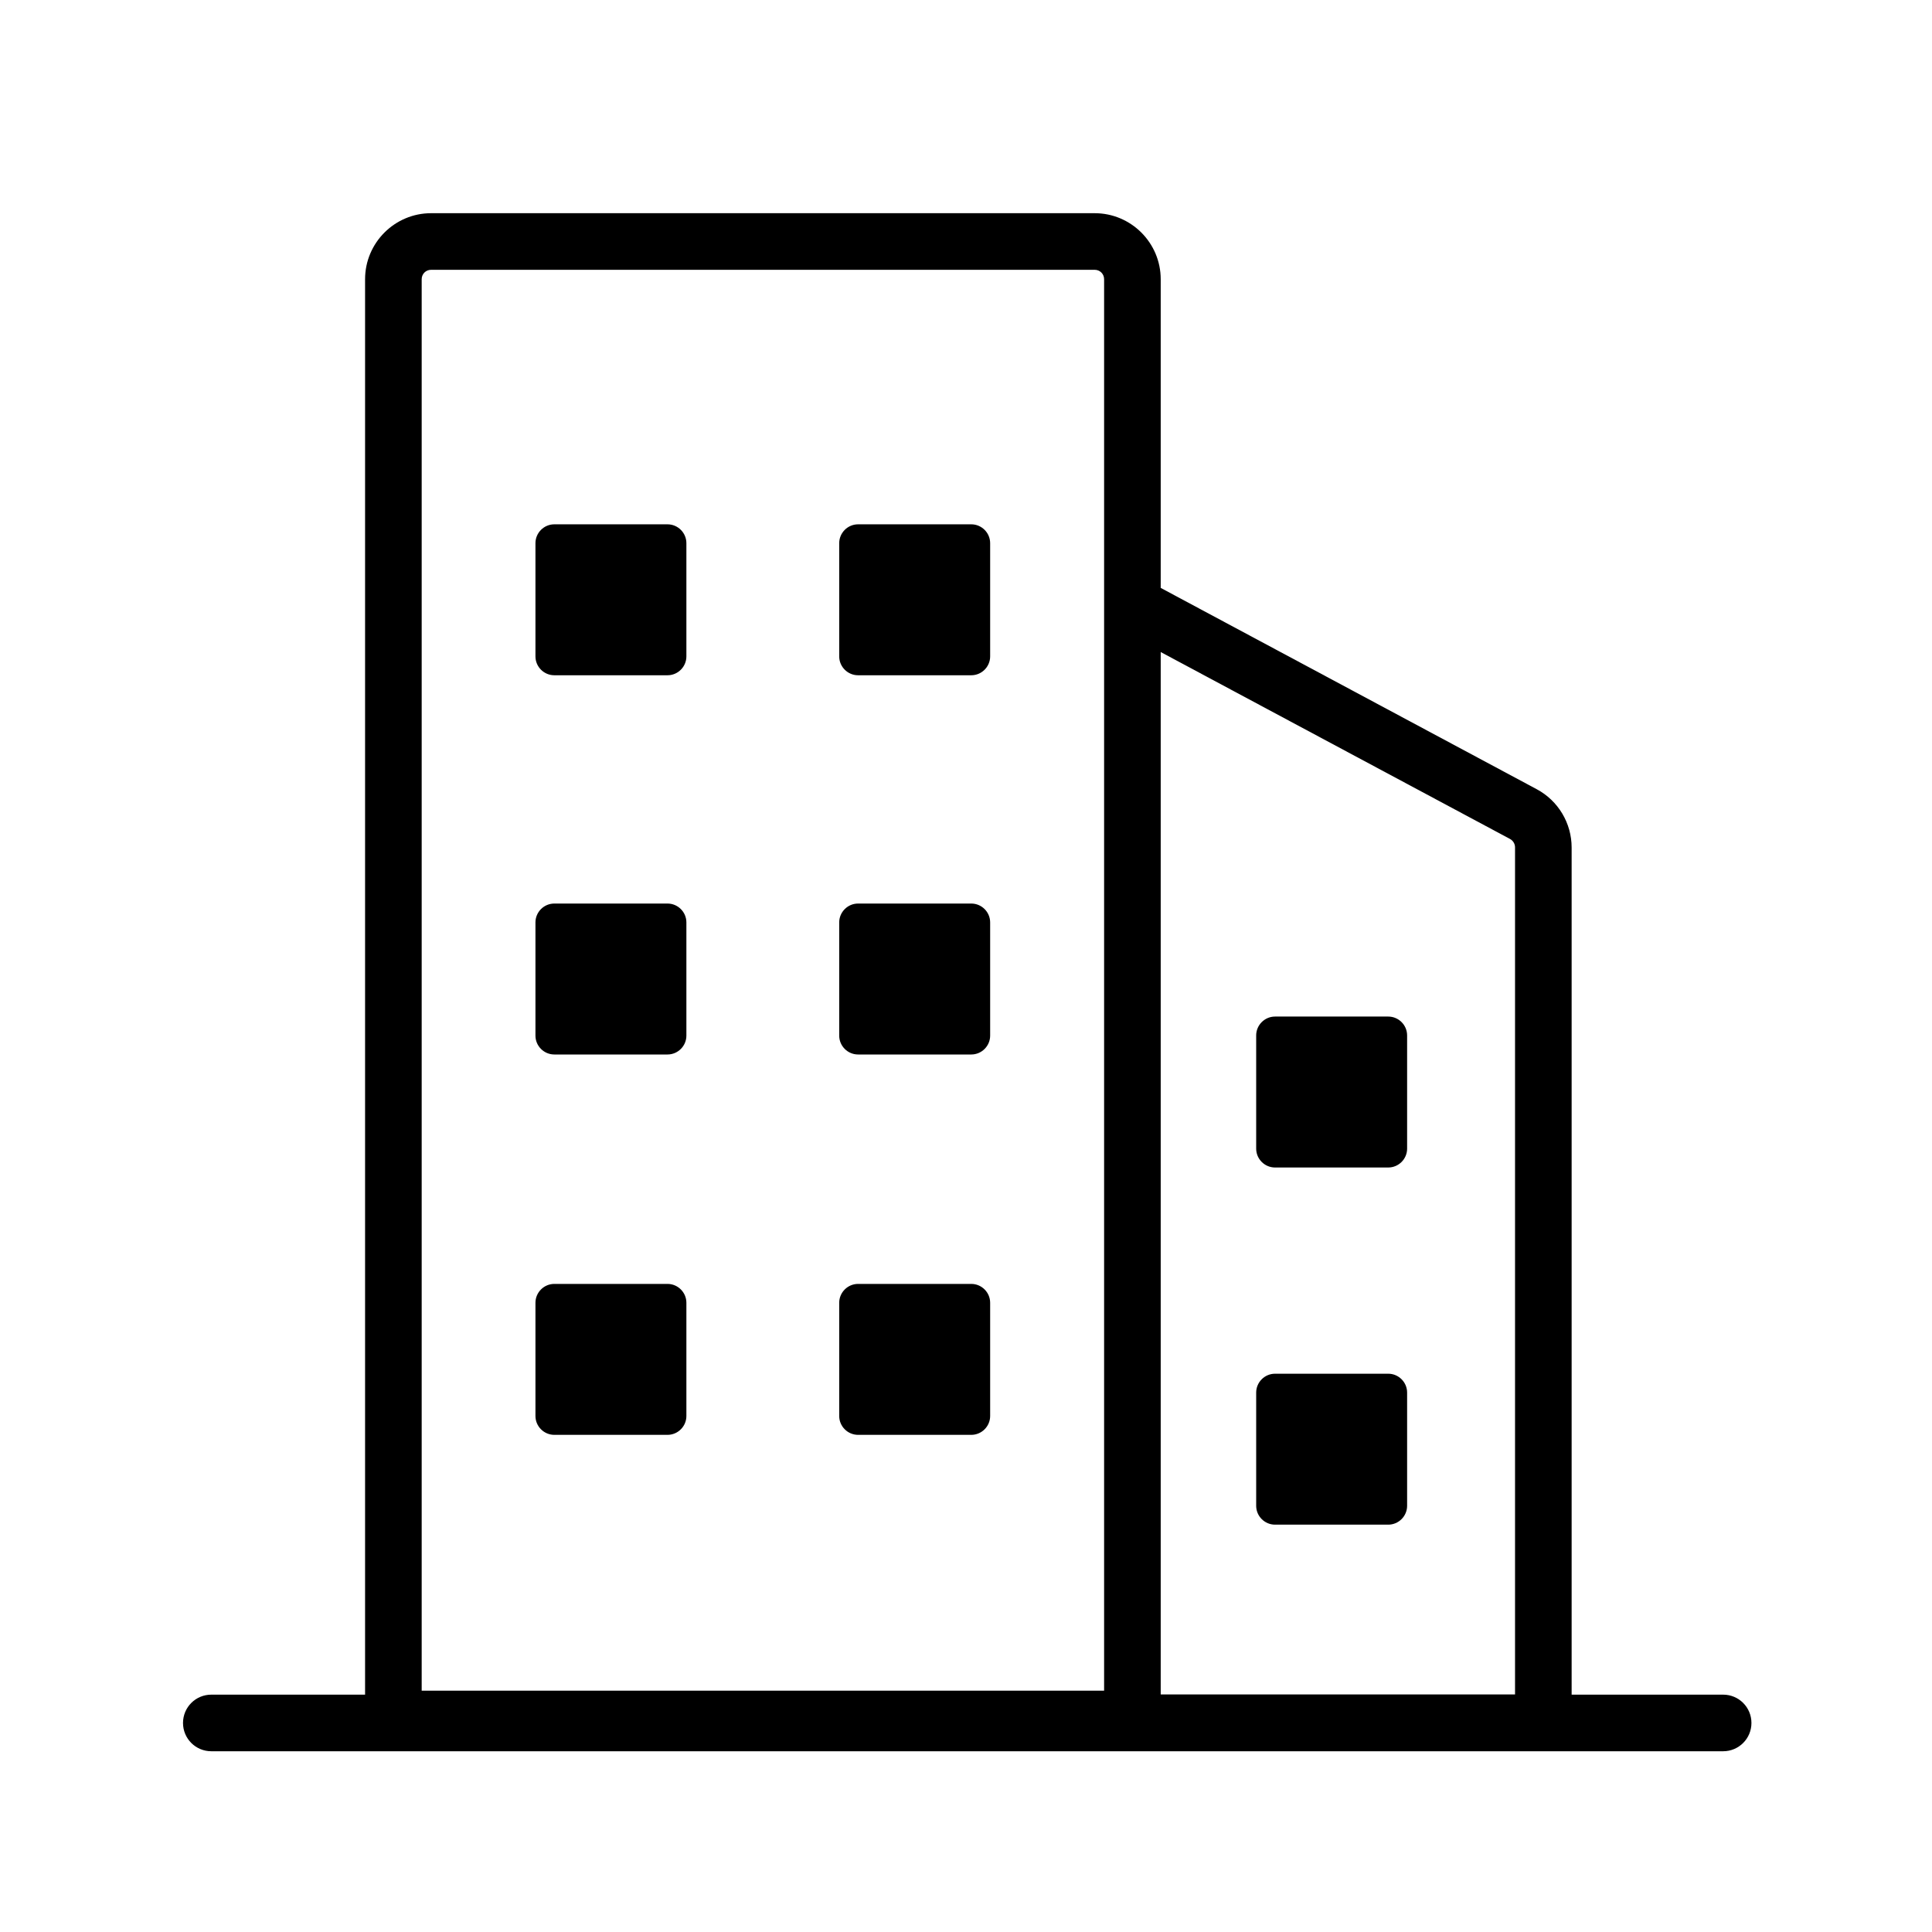
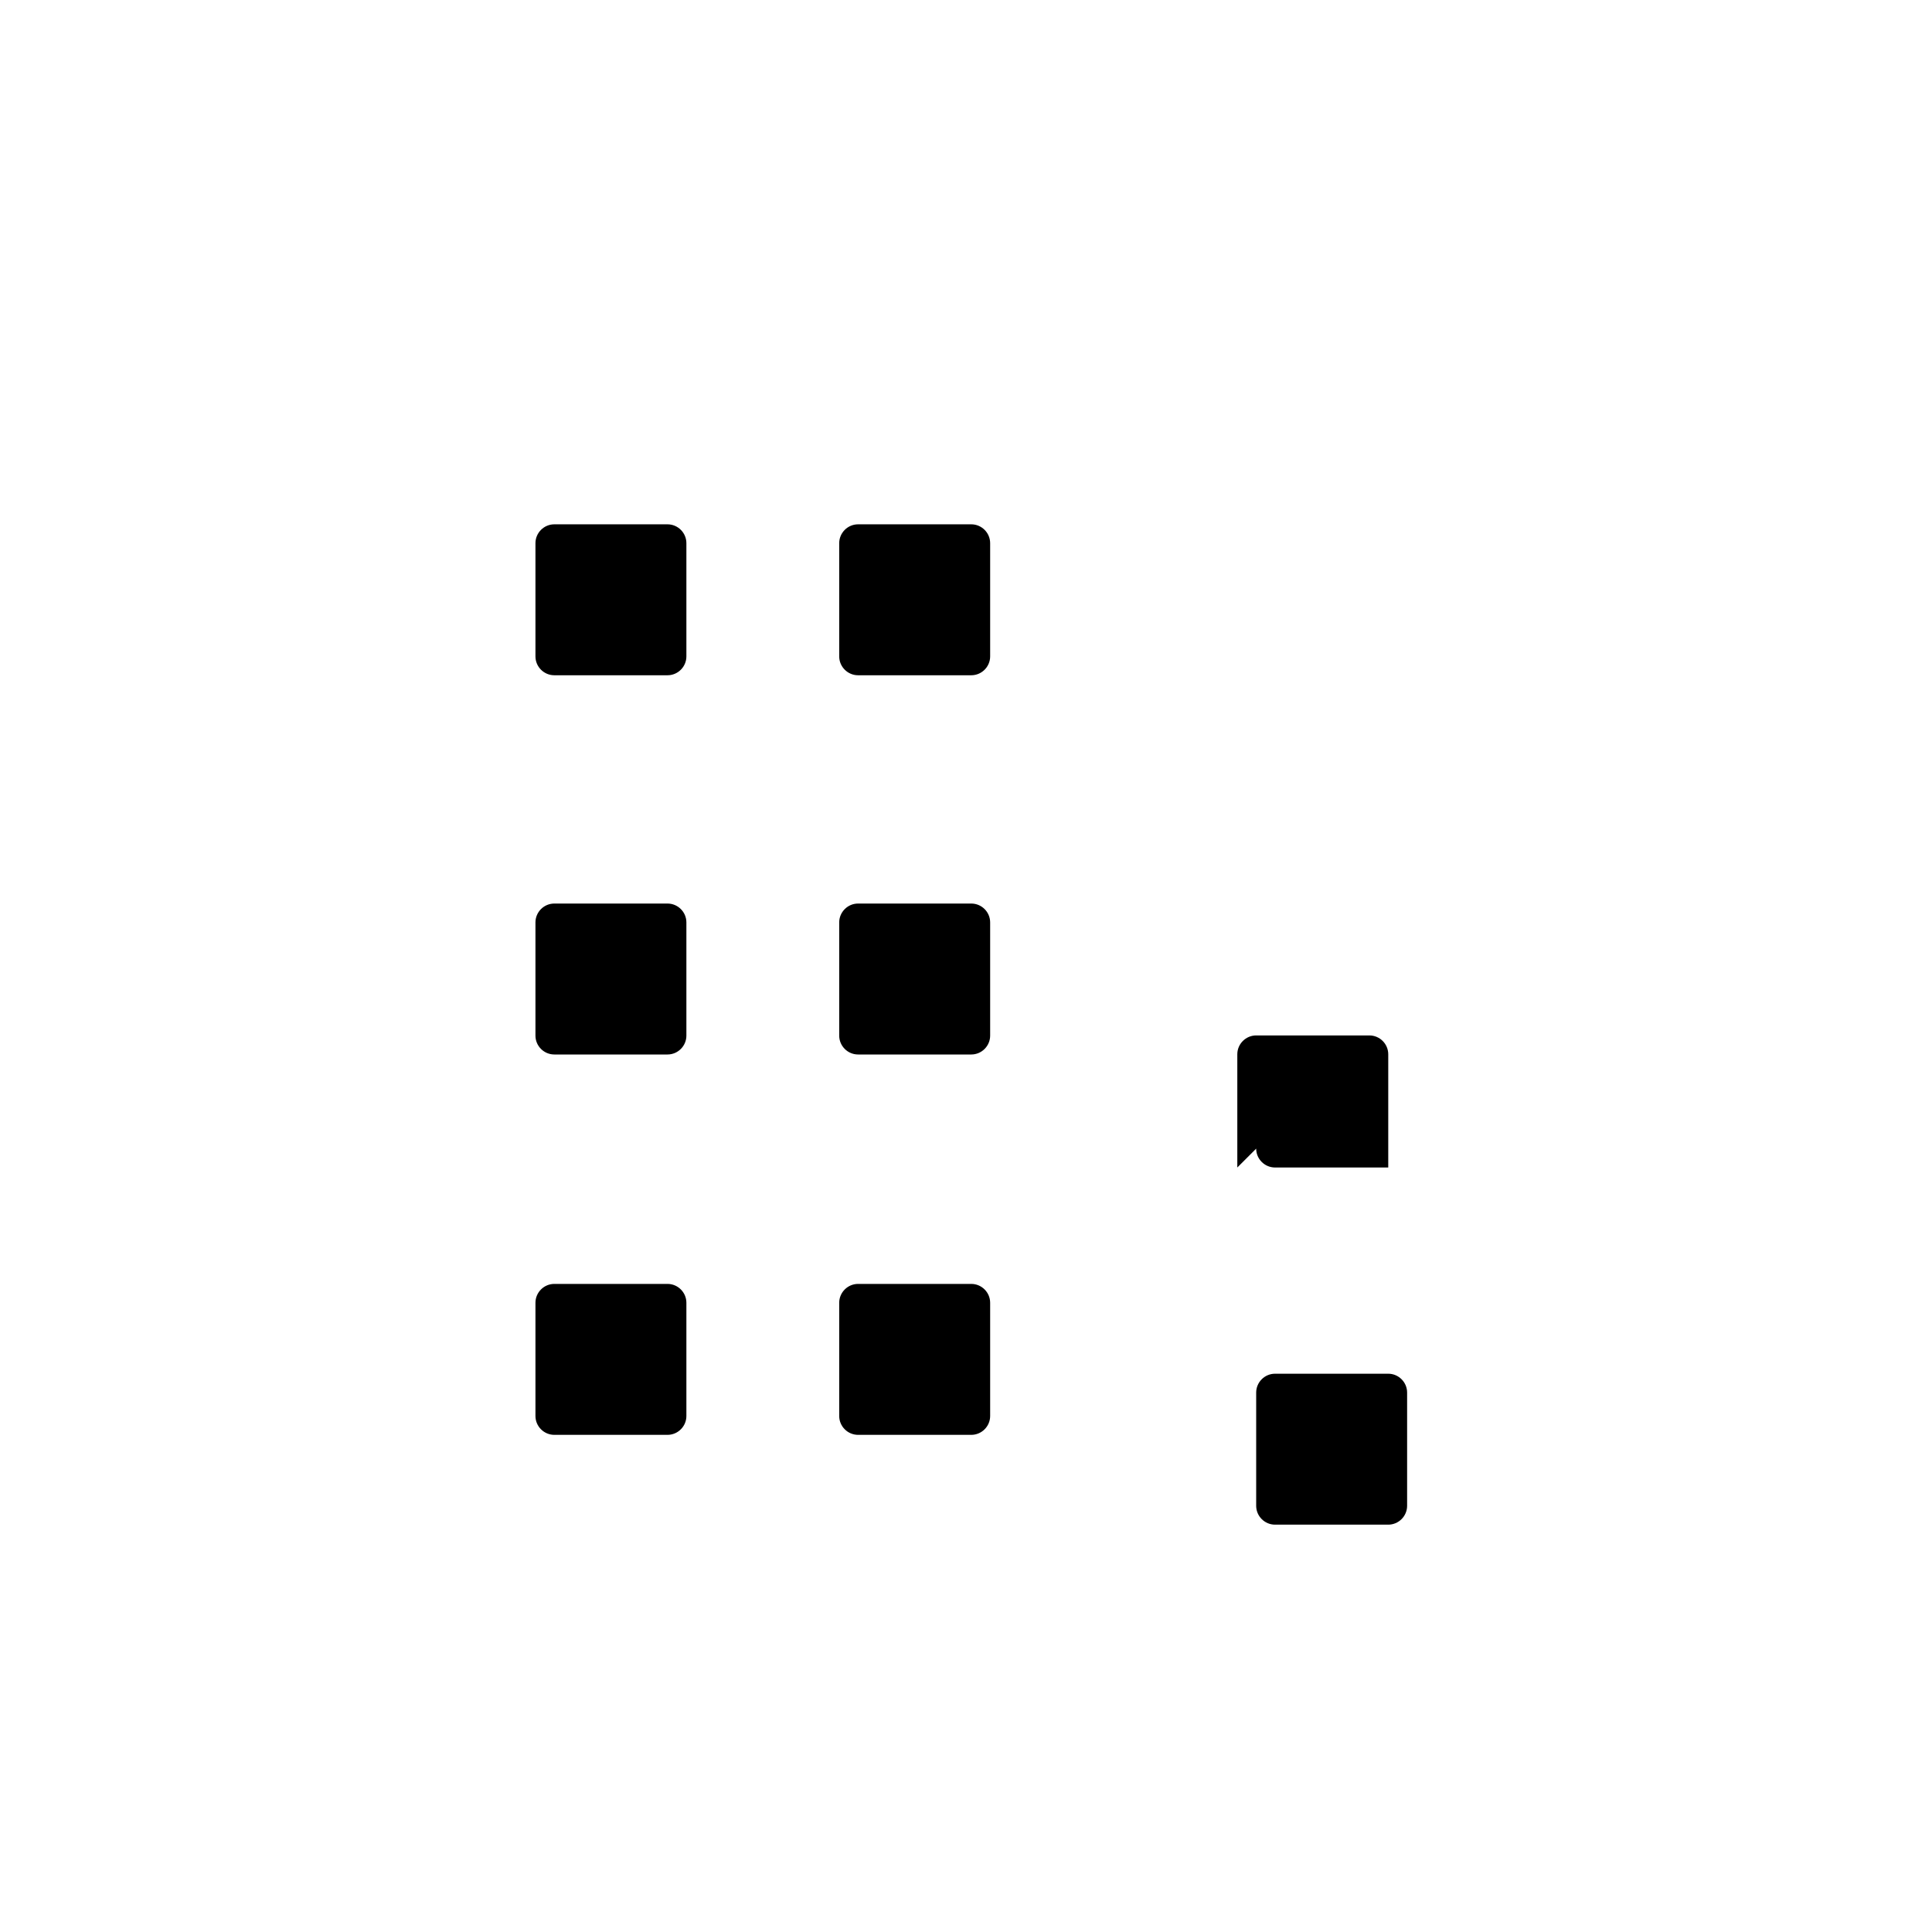
<svg xmlns="http://www.w3.org/2000/svg" t="1667024356071" class="icon" viewBox="0 0 1024 1024" version="1.1" p-id="2443" width="64" height="64">
-   <path d="M913.3 898.2H833v-449c0-12.9-7.1-24.8-18.5-30.9L615.2 311.6V148c0-19.3-15.7-35-35-35H228.5c-19.3 0-35 15.7-35 35v750.2H112c-8.3 0-15 6.7-15 15s6.7 15 15 15h801.3c8.3 0 15-6.7 15-15s-6.7-15-15-15zM223.5 148c0-2.8 2.2-5 5-5h351.7c2.8 0 5 2.2 5 5v748.1H223.5V148z m391.7 197.6l185.2 99.1c1.6 0.9 2.6 2.6 2.6 4.4v449H615.2V345.6z" p-id="2444" />
-   <path d="M283.8 347.9c0 5.5 4.5 10 10 10h60c5.5 0 10-4.5 10-10v-60c0-5.5-4.5-10-10-10h-60c-5.5 0-10 4.5-10 10v60zM444.8 347.9c0 5.5 4.5 10 10 10h60c5.5 0 10-4.5 10-10v-60c0-5.5-4.5-10-10-10h-60c-5.5 0-10 4.5-10 10v60zM665.8 608.8c0 5.5 4.5 10 10 10h60c5.5 0 10-4.5 10-10v-60c0-5.5-4.5-10-10-10h-60c-5.5 0-10 4.5-10 10v60zM665.8 798.1c0 5.5 4.5 10 10 10h60c5.5 0 10-4.5 10-10v-60c0-5.5-4.5-10-10-10h-60c-5.5 0-10 4.5-10 10v60zM283.8 548.9c0 5.5 4.5 10 10 10h60c5.5 0 10-4.5 10-10v-60c0-5.5-4.5-10-10-10h-60c-5.5 0-10 4.5-10 10v60zM444.8 548.9c0 5.5 4.5 10 10 10h60c5.5 0 10-4.5 10-10v-60c0-5.5-4.5-10-10-10h-60c-5.5 0-10 4.5-10 10v60zM283.8 750.5c0 5.5 4.5 10 10 10h60c5.5 0 10-4.5 10-10v-60c0-5.5-4.5-10-10-10h-60c-5.5 0-10 4.5-10 10v60zM444.8 750.5c0 5.5 4.5 10 10 10h60c5.5 0 10-4.5 10-10v-60c0-5.5-4.5-10-10-10h-60c-5.5 0-10 4.5-10 10v60z" p-id="2445" />
+   <path d="M283.8 347.9c0 5.5 4.5 10 10 10h60c5.5 0 10-4.5 10-10v-60c0-5.5-4.5-10-10-10h-60c-5.5 0-10 4.5-10 10v60zM444.8 347.9c0 5.5 4.5 10 10 10h60c5.5 0 10-4.5 10-10v-60c0-5.5-4.5-10-10-10h-60c-5.5 0-10 4.5-10 10v60zM665.8 608.8c0 5.5 4.5 10 10 10h60v-60c0-5.5-4.5-10-10-10h-60c-5.5 0-10 4.5-10 10v60zM665.8 798.1c0 5.5 4.5 10 10 10h60c5.5 0 10-4.5 10-10v-60c0-5.5-4.5-10-10-10h-60c-5.5 0-10 4.5-10 10v60zM283.8 548.9c0 5.5 4.5 10 10 10h60c5.5 0 10-4.5 10-10v-60c0-5.5-4.5-10-10-10h-60c-5.5 0-10 4.5-10 10v60zM444.8 548.9c0 5.5 4.5 10 10 10h60c5.5 0 10-4.5 10-10v-60c0-5.5-4.5-10-10-10h-60c-5.5 0-10 4.5-10 10v60zM283.8 750.5c0 5.5 4.5 10 10 10h60c5.5 0 10-4.5 10-10v-60c0-5.5-4.5-10-10-10h-60c-5.5 0-10 4.5-10 10v60zM444.8 750.5c0 5.5 4.5 10 10 10h60c5.5 0 10-4.5 10-10v-60c0-5.5-4.5-10-10-10h-60c-5.5 0-10 4.5-10 10v60z" p-id="2445" />
</svg>